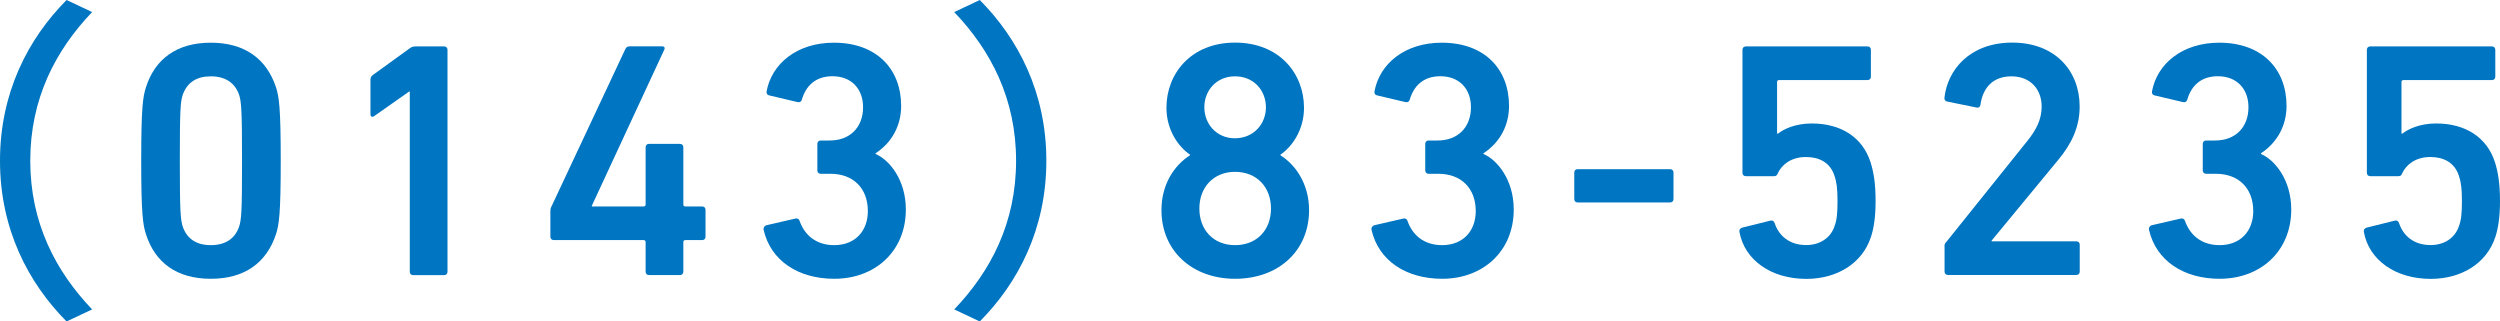
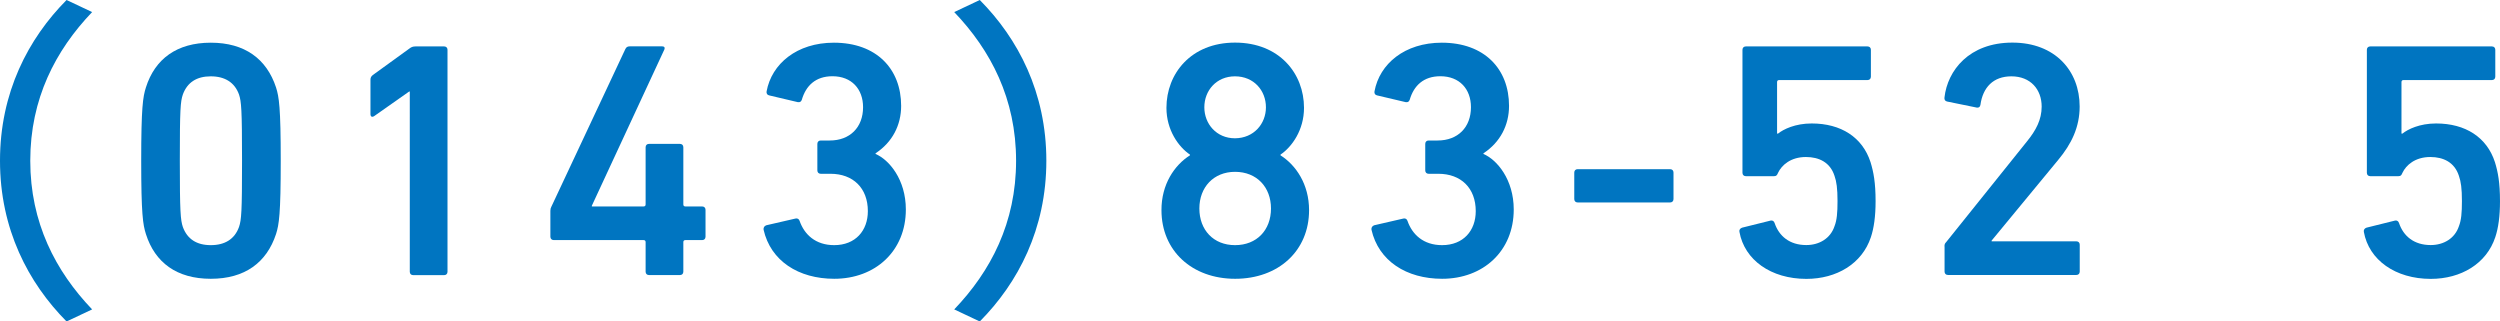
<svg xmlns="http://www.w3.org/2000/svg" version="1.1" id="tel_20241025" x="0px" y="0px" viewBox="0 0 281.67 36.22" style="enable-background:new 0 0 281.67 36.22;" xml:space="preserve">
  <style type="text/css">
	.st0{fill:#0075C1;}
</style>
  <g>
    <g>
      <path class="st0" d="M7.5,0l2.88,1.36c-4.13,4.32-6.97,9.77-6.97,16.75c0,6.97,2.84,12.43,6.97,16.75L7.5,36.22    C3.18,31.86,0,25.8,0,18.11C0,10.42,3.18,4.36,7.5,0z" />
      <path class="st0" d="M15.91,18.11c0-5.99,0.19-7.2,0.53-8.26c1.02-3.22,3.49-5.04,7.31-5.04s6.29,1.82,7.35,5.04    c0.34,1.06,0.53,2.27,0.53,8.26s-0.19,7.2-0.53,8.26c-1.06,3.22-3.52,5.04-7.35,5.04s-6.29-1.82-7.31-5.04    C16.1,25.31,15.91,24.1,15.91,18.11z M23.75,27.62c1.59,0,2.69-0.68,3.18-2.05c0.27-0.8,0.34-1.67,0.34-7.46s-0.08-6.67-0.34-7.46    c-0.49-1.36-1.59-2.05-3.18-2.05s-2.65,0.68-3.15,2.05c-0.27,0.8-0.34,1.67-0.34,7.46s0.08,6.67,0.34,7.46    C21.1,26.94,22.16,27.62,23.75,27.62z" />
      <path class="st0" d="M46.18,10.31H46.1l-3.94,2.77c-0.23,0.15-0.42,0.08-0.42-0.23V8.98c0-0.23,0.08-0.38,0.27-0.53l4.13-2.99    c0.19-0.15,0.38-0.23,0.68-0.23h3.22c0.23,0,0.38,0.15,0.38,0.38v25.01c0,0.23-0.15,0.38-0.38,0.38h-3.49    c-0.23,0-0.38-0.15-0.38-0.38V10.31z" />
      <path class="st0" d="M62.01,26.67v-2.92c0-0.19,0.04-0.34,0.11-0.46l8.34-17.77c0.11-0.23,0.27-0.3,0.53-0.3h3.6    c0.27,0,0.34,0.15,0.27,0.34l-8.18,17.62v0.08h5.83c0.15,0,0.23-0.08,0.23-0.23v-6.44c0-0.23,0.15-0.38,0.38-0.38h3.49    c0.23,0,0.38,0.15,0.38,0.38v6.44c0,0.15,0.08,0.23,0.23,0.23h1.89c0.23,0,0.38,0.15,0.38,0.38v3.03c0,0.23-0.15,0.38-0.38,0.38    h-1.89c-0.15,0-0.23,0.08-0.23,0.23v3.33c0,0.23-0.15,0.38-0.38,0.38h-3.49c-0.23,0-0.38-0.15-0.38-0.38v-3.33    c0-0.15-0.08-0.23-0.23-0.23H62.39C62.17,27.05,62.01,26.9,62.01,26.67z" />
      <path class="st0" d="M86.34,25.38l3.3-0.76c0.19-0.04,0.38,0.04,0.45,0.27c0.53,1.52,1.78,2.73,3.9,2.73    c2.39,0,3.79-1.63,3.79-3.83c0-2.61-1.67-4.21-4.21-4.21h-1.1c-0.23,0-0.38-0.15-0.38-0.38v-2.99c0-0.23,0.15-0.38,0.38-0.38h1.02    c2.27,0,3.75-1.48,3.75-3.75c0-2.05-1.29-3.49-3.45-3.49c-1.89,0-2.99,1.06-3.45,2.65c-0.08,0.23-0.23,0.3-0.45,0.27l-3.22-0.76    c-0.23-0.04-0.34-0.23-0.3-0.45c0.57-3.11,3.41-5.49,7.58-5.49c4.81,0,7.58,2.96,7.58,7.12c0,2.16-0.98,4.09-2.88,5.34v0.08    c1.52,0.64,3.41,2.88,3.41,6.25c0,4.7-3.45,7.81-8.07,7.81c-4.02,0-7.16-2.01-7.96-5.53C86,25.65,86.11,25.46,86.34,25.38z" />
      <path class="st0" d="M110.39,36.22l-2.88-1.36c4.13-4.32,6.97-9.77,6.97-16.75c0-6.97-2.84-12.43-6.97-16.75L110.39,0    c4.32,4.36,7.5,10.42,7.5,18.11C117.89,25.8,114.71,31.86,110.39,36.22z" />
      <path class="st0" d="M134.07,17.5v-0.08c-1.29-0.87-2.65-2.77-2.65-5.27c0-3.86,2.77-7.35,7.73-7.35c5,0,7.77,3.49,7.77,7.35    c0,2.5-1.36,4.4-2.65,5.27v0.08c1.74,1.1,3.22,3.26,3.22,6.18c0,4.58-3.45,7.73-8.33,7.73c-4.85,0-8.3-3.15-8.3-7.73    C130.85,20.76,132.33,18.6,134.07,17.5z M139.15,27.62c2.46,0,4.05-1.71,4.05-4.13c0-2.39-1.59-4.13-4.05-4.13    c-2.42,0-4.02,1.74-4.02,4.13C135.13,25.91,136.72,27.62,139.15,27.62z M142.63,12.09c0-1.89-1.36-3.49-3.49-3.49    c-2.08,0-3.45,1.59-3.45,3.49c0,1.86,1.36,3.49,3.45,3.49C141.27,15.57,142.63,13.94,142.63,12.09z" />
      <path class="st0" d="M154.83,25.38l3.3-0.76c0.19-0.04,0.38,0.04,0.45,0.27c0.53,1.52,1.78,2.73,3.9,2.73    c2.39,0,3.79-1.63,3.79-3.83c0-2.61-1.67-4.21-4.21-4.21h-1.1c-0.23,0-0.38-0.15-0.38-0.38v-2.99c0-0.23,0.15-0.38,0.38-0.38h1.02    c2.27,0,3.75-1.48,3.75-3.75c0-2.05-1.29-3.49-3.45-3.49c-1.89,0-2.99,1.06-3.45,2.65c-0.08,0.23-0.23,0.3-0.45,0.27l-3.22-0.76    c-0.23-0.04-0.34-0.23-0.3-0.45c0.57-3.11,3.41-5.49,7.58-5.49c4.81,0,7.58,2.96,7.58,7.12c0,2.16-0.98,4.09-2.88,5.34v0.08    c1.52,0.64,3.41,2.88,3.41,6.25c0,4.7-3.45,7.81-8.07,7.81c-4.02,0-7.16-2.01-7.96-5.53C154.49,25.65,154.6,25.46,154.83,25.38z" />
      <path class="st0" d="M177.37,22.43v-2.99c0-0.23,0.15-0.38,0.38-0.38h10.42c0.23,0,0.38,0.15,0.38,0.38v2.99    c0,0.23-0.15,0.38-0.38,0.38h-10.42C177.52,22.81,177.37,22.66,177.37,22.43z" />
      <path class="st0" d="M196.28,25.65l3.22-0.8c0.23-0.04,0.38,0.08,0.45,0.3c0.49,1.44,1.67,2.46,3.56,2.46    c1.48,0,2.73-0.76,3.18-2.12c0.27-0.68,0.34-1.52,0.34-2.84c0-1.4-0.11-2.2-0.34-2.84c-0.49-1.52-1.74-2.12-3.22-2.12    c-1.71,0-2.73,0.91-3.14,1.78c-0.11,0.27-0.19,0.38-0.45,0.38h-3.18c-0.23,0-0.38-0.15-0.38-0.38V5.61c0-0.23,0.15-0.38,0.38-0.38    h13.71c0.23,0,0.38,0.15,0.38,0.38v3.03c0,0.23-0.15,0.38-0.38,0.38h-9.96c-0.15,0-0.23,0.08-0.23,0.23v5.8h0.11    c0.61-0.49,1.93-1.14,3.79-1.14c3.3,0,5.72,1.55,6.63,4.36c0.34,1.1,0.57,2.31,0.57,4.4c0,1.71-0.19,3.03-0.53,4.05    c-0.99,2.99-3.86,4.7-7.27,4.7c-3.98,0-6.97-2.12-7.54-5.3C195.93,25.91,196.05,25.73,196.28,25.65z" />
      <path class="st0" d="M219.08,27.77c0-0.23,0.04-0.34,0.19-0.49l9.09-11.33c1.02-1.25,1.67-2.46,1.67-3.94    c0-1.93-1.25-3.41-3.41-3.41c-2.05,0-3.22,1.25-3.49,3.22c-0.04,0.23-0.19,0.34-0.42,0.3l-3.33-0.68    c-0.23-0.04-0.34-0.23-0.3-0.46c0.34-3.03,2.77-6.18,7.65-6.18c4.81,0,7.58,3.18,7.58,7.2c0,2.31-0.91,4.21-2.42,6.02l-7.5,9.09    v0.08h9.55c0.23,0,0.38,0.15,0.38,0.38v3.03c0,0.23-0.15,0.38-0.38,0.38h-14.47c-0.23,0-0.38-0.15-0.38-0.38V27.77z" />
-       <path class="st0" d="M242.42,25.38l3.3-0.76c0.19-0.04,0.38,0.04,0.46,0.27c0.53,1.52,1.78,2.73,3.9,2.73    c2.39,0,3.79-1.63,3.79-3.83c0-2.61-1.67-4.21-4.21-4.21h-1.1c-0.23,0-0.38-0.15-0.38-0.38v-2.99c0-0.23,0.15-0.38,0.38-0.38h1.02    c2.27,0,3.75-1.48,3.75-3.75c0-2.05-1.29-3.49-3.45-3.49c-1.89,0-2.99,1.06-3.45,2.65c-0.08,0.23-0.23,0.3-0.45,0.27l-3.22-0.76    c-0.23-0.04-0.34-0.23-0.3-0.45c0.57-3.11,3.41-5.49,7.58-5.49c4.81,0,7.58,2.96,7.58,7.12c0,2.16-0.99,4.09-2.88,5.34v0.08    c1.52,0.64,3.41,2.88,3.41,6.25c0,4.7-3.45,7.81-8.07,7.81c-4.02,0-7.16-2.01-7.96-5.53C242.08,25.65,242.19,25.46,242.42,25.38z" />
      <path class="st0" d="M266.63,25.65l3.22-0.8c0.23-0.04,0.38,0.08,0.45,0.3c0.49,1.44,1.67,2.46,3.56,2.46    c1.48,0,2.73-0.76,3.18-2.12c0.27-0.68,0.34-1.52,0.34-2.84c0-1.4-0.11-2.2-0.34-2.84c-0.49-1.52-1.74-2.12-3.22-2.12    c-1.71,0-2.73,0.91-3.14,1.78c-0.11,0.27-0.19,0.38-0.45,0.38h-3.18c-0.23,0-0.38-0.15-0.38-0.38V5.61c0-0.23,0.15-0.38,0.38-0.38    h13.71c0.23,0,0.38,0.15,0.38,0.38v3.03c0,0.23-0.15,0.38-0.38,0.38h-9.96c-0.15,0-0.23,0.08-0.23,0.23v5.8h0.11    c0.61-0.49,1.93-1.14,3.79-1.14c3.3,0,5.72,1.55,6.63,4.36c0.34,1.1,0.57,2.31,0.57,4.4c0,1.71-0.19,3.03-0.53,4.05    c-0.99,2.99-3.86,4.7-7.27,4.7c-3.98,0-6.97-2.12-7.54-5.3C266.29,25.91,266.4,25.73,266.63,25.65z" />
    </g>
  </g>
</svg>